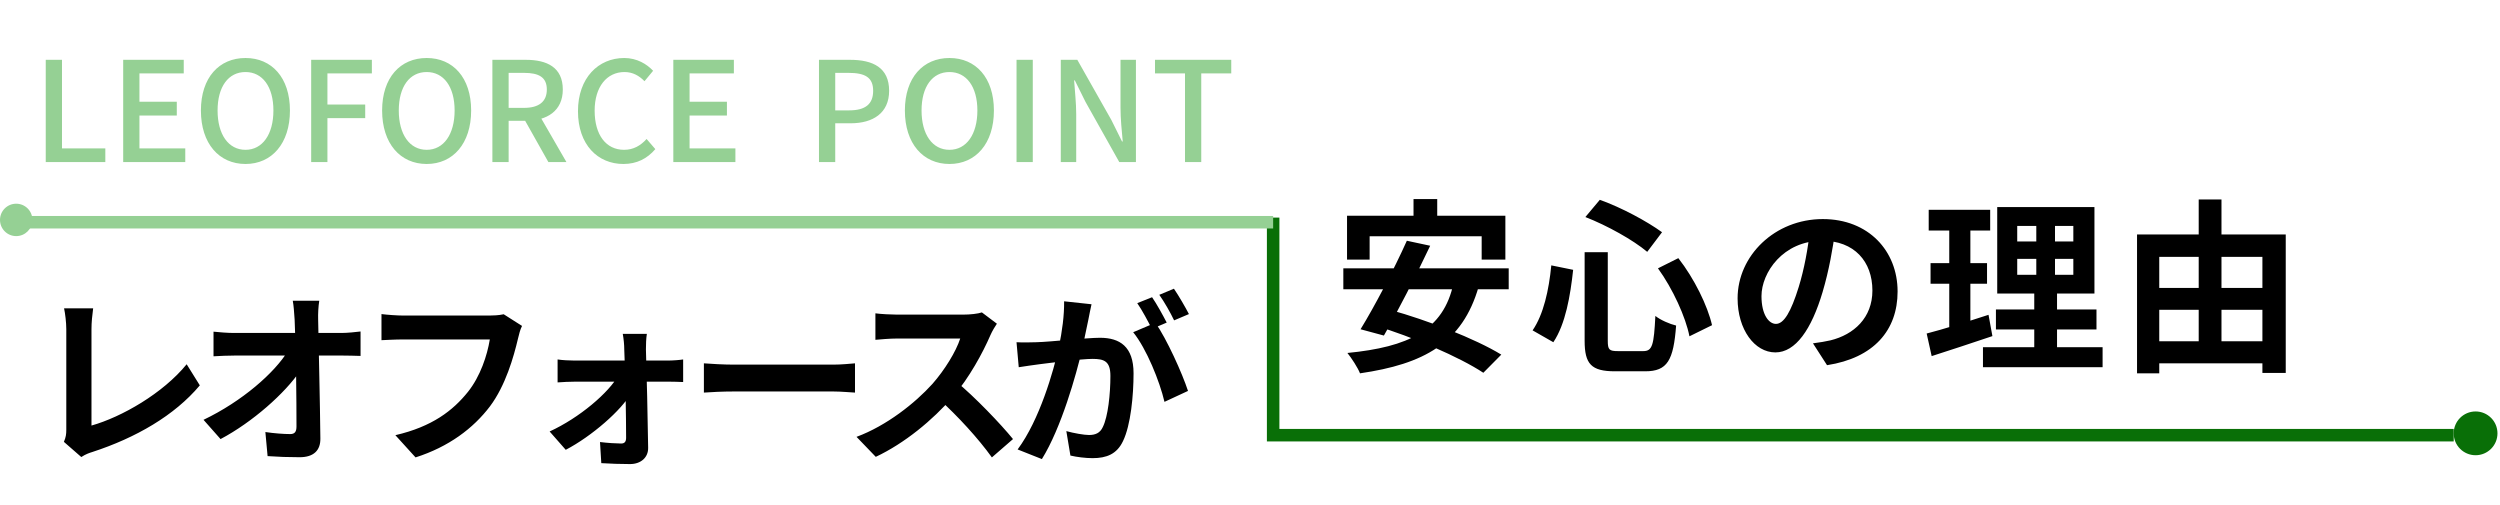
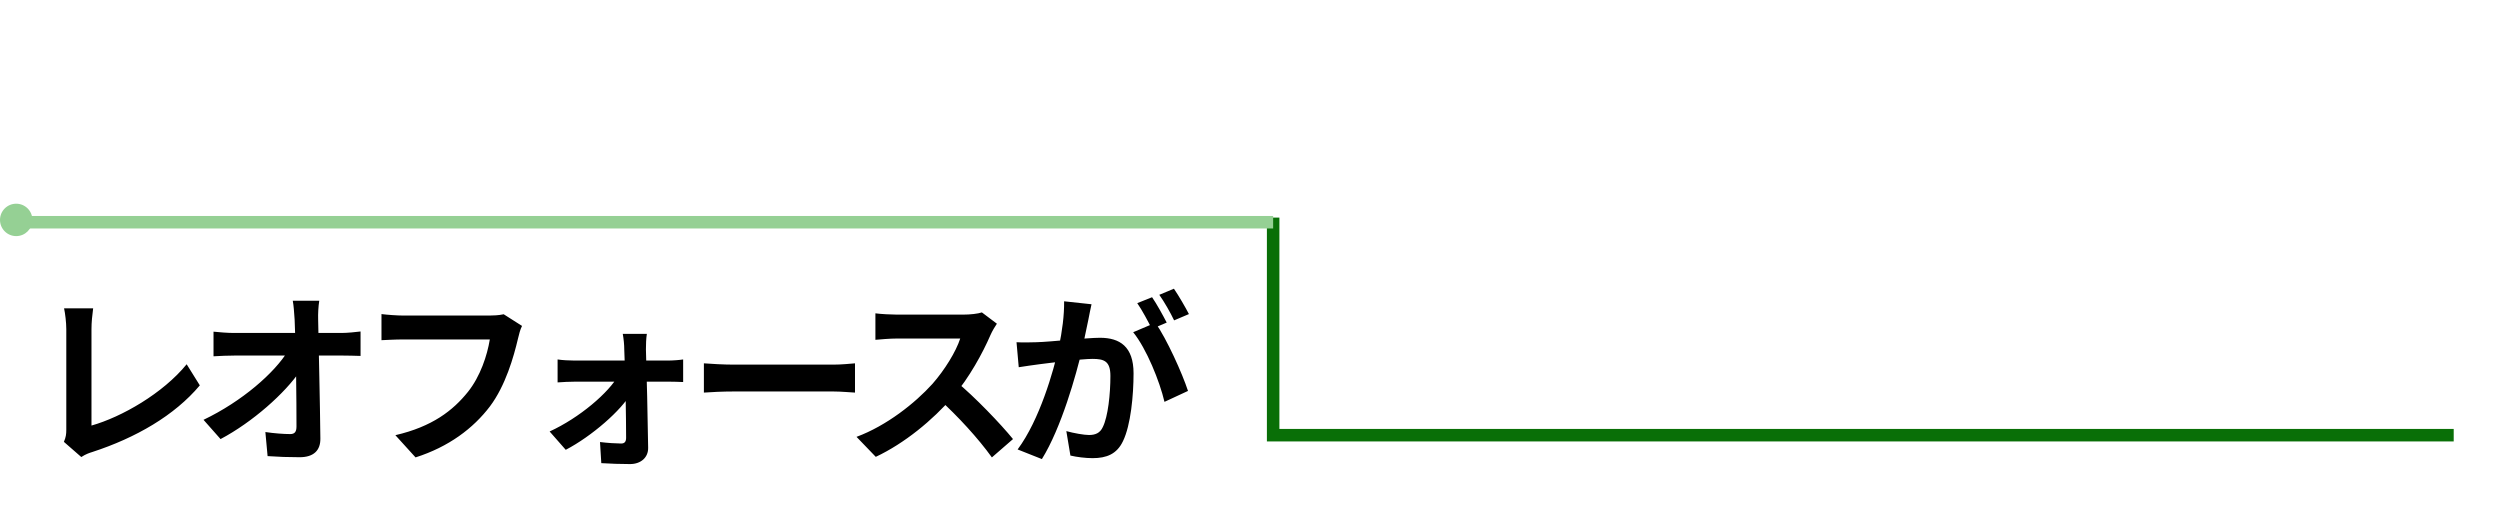
<svg xmlns="http://www.w3.org/2000/svg" width="540" height="109" viewBox="0 0 540 109" fill="none">
  <path d="M275 47V94H530" stroke="#096F07" stroke-width="2.701" />
  <path d="M13.8 95.44C14.24 94.44 14.32 93.76 14.32 92.84C14.32 89.8 14.32 75.6 14.32 71.12C14.32 69.64 14.08 67.72 13.84 66.6H20.12C19.92 68.12 19.76 69.6 19.76 71.12C19.76 75.56 19.76 88.88 19.76 91.92C26.28 90.08 35.2 84.96 40.32 78.68L43.16 83.24C37.68 89.76 29.36 94.56 19.92 97.64C19.4 97.8 18.52 98.08 17.56 98.72L13.8 95.44ZM68.96 64.96C68.76 66.24 68.68 67.76 68.72 69.04C68.84 75.64 69.12 86.64 69.2 94.72C69.24 97.28 67.76 98.76 64.72 98.76C62.28 98.76 60.08 98.68 57.8 98.52L57.32 93.32C59.16 93.6 61.32 93.76 62.68 93.76C63.68 93.76 64.04 93.24 64.04 92.12C64.04 86.6 63.96 75.64 63.64 69.04C63.52 67.32 63.44 66.04 63.24 64.96H68.96ZM46.12 71.64C47.24 71.76 49.16 71.92 50.52 71.92C53.32 71.92 71.8 71.92 73.76 71.92C75.04 71.92 76.92 71.72 77.88 71.6V76.88C76.64 76.84 75.08 76.8 74 76.8C72.44 76.8 52.88 76.8 50.68 76.8C49.2 76.8 47.52 76.88 46.12 76.96V71.64ZM43.96 90.68C52.32 86.68 59.32 80.52 62.2 75.8H64.8L64.84 80.08C61.6 84.92 54.52 91.2 47.64 94.84L43.96 90.68ZM112.76 70.4C112.36 71.16 112.08 72.32 111.88 73.16C110.96 77.08 109.2 83.28 105.84 87.76C102.24 92.52 96.92 96.52 89.76 98.8L85.4 94C93.36 92.16 97.84 88.68 101.08 84.64C103.76 81.28 105.24 76.76 105.8 73.32C103.36 73.32 90.16 73.32 87.16 73.32C85.32 73.32 83.44 73.44 82.4 73.48V67.84C83.6 68 85.84 68.16 87.16 68.16C90.16 68.16 103.44 68.16 105.68 68.16C106.44 68.16 107.72 68.12 108.8 67.88L112.76 70.4ZM139.72 72.12C139.56 73.12 139.52 74.4 139.52 75.48C139.68 80.72 139.92 90.36 140 96.72C140.04 98.8 138.44 100.24 136.08 100.24C134.16 100.24 131.68 100.16 129.88 100.04L129.6 95.48C131.2 95.68 133.12 95.8 134.16 95.8C134.92 95.8 135.24 95.4 135.24 94.56C135.24 90.08 135.08 80.72 134.84 75.48C134.84 74.48 134.72 73.24 134.52 72.12H139.72ZM120.44 77.64C121.4 77.8 123 77.88 124.08 77.88C126.32 77.88 142.72 77.88 144.28 77.88C145.32 77.88 146.88 77.76 147.56 77.64V82.52C146.64 82.48 145.36 82.44 144.52 82.44C143.28 82.44 125.92 82.44 124.2 82.44C123.04 82.44 121.56 82.52 120.44 82.6V77.64ZM118.72 93.2C125.16 90.24 131.52 84.84 133.68 80.92L136.28 80.96L136.36 84.84C134.28 88.6 127.8 94.24 122.2 97.16L118.72 93.2ZM152.04 78.48C153.52 78.6 156.4 78.76 158.48 78.76C163.2 78.76 176.4 78.76 179.96 78.76C181.84 78.76 183.6 78.56 184.68 78.48V84.8C183.72 84.76 181.68 84.56 180 84.56C176.36 84.56 163.2 84.56 158.48 84.56C156.24 84.56 153.56 84.68 152.04 84.8V78.48ZM215.328 69.92C215.008 70.36 214.288 71.56 213.928 72.4C212.288 76.2 209.328 81.64 205.888 85.64C201.408 90.8 195.368 95.76 189.168 98.68L185.008 94.36C191.488 91.96 197.648 87.08 201.408 82.92C204.048 79.92 206.488 75.96 207.408 73.12C205.728 73.12 195.528 73.12 193.808 73.12C192.168 73.12 189.968 73.32 189.088 73.4V67.68C190.168 67.84 192.648 67.96 193.808 67.96C195.928 67.96 206.168 67.96 207.928 67.96C209.688 67.96 211.248 67.76 212.088 67.48L215.328 69.92ZM206.408 82.32C210.528 85.68 216.208 91.64 218.808 94.84L214.248 98.8C211.288 94.68 206.928 89.92 202.648 86.04L206.408 82.32ZM235.768 65.72C235.528 66.76 235.288 68.04 235.088 69.04C234.688 70.84 234.208 73.32 233.768 75.36C232.448 81 229.248 92.4 225.048 99.16L219.808 97.08C224.568 90.68 227.568 80.12 228.688 75.08C229.448 71.48 229.888 68.08 229.848 65.08L235.768 65.72ZM249.568 69.72C252.008 73.2 255.368 80.64 256.608 84.44L251.528 86.8C250.488 82.36 247.648 75.32 244.768 71.76L249.568 69.72ZM219.568 73.92C221.008 74 222.368 73.96 223.848 73.92C227.048 73.84 234.648 72.96 237.608 72.96C241.848 72.96 244.848 74.84 244.848 80.64C244.848 85.36 244.248 91.84 242.568 95.28C241.248 98.08 239.008 98.96 236.008 98.96C234.448 98.96 232.568 98.72 231.208 98.4L230.328 93.12C231.888 93.56 234.168 93.96 235.208 93.96C236.568 93.96 237.608 93.56 238.208 92.24C239.328 90 239.848 85.12 239.848 81.2C239.848 78 238.488 77.52 235.968 77.52C233.608 77.52 226.688 78.4 224.488 78.68C223.328 78.84 221.248 79.12 220.048 79.32L219.568 73.92ZM248.848 64.2C249.848 65.64 251.248 68.2 252.008 69.68L248.808 71.04C247.968 69.4 246.728 67.04 245.648 65.48L248.848 64.2ZM253.568 62.36C254.608 63.88 256.088 66.44 256.808 67.84L253.608 69.2C252.808 67.52 251.488 65.2 250.408 63.68L253.568 62.36Z" fill="black" />
-   <path d="M305.32 43H310.44V50.28H305.32V43ZM290.96 46.6H325.16V56.08H320.04V51.04H295.84V56.08H290.96V46.6ZM303.88 52L308.92 53.08C305.88 59.52 301.8 67.48 298.92 72.48L293.88 71.12C296.88 66.24 301.12 58.16 303.88 52ZM313.96 61.16L319.4 61.88C315.88 74.16 307.48 78.64 293.76 80.64C293.32 79.48 291.92 77.32 291.04 76.24C304.16 74.96 311.8 71.4 313.96 61.16ZM290.16 57.96H325.88V62.48H290.16V57.96ZM296.88 70.28L300.36 66.96C308.08 69.08 318.68 73.16 324.28 76.6L320.4 80.52C315.36 77.16 304.96 72.68 296.88 70.28ZM342.28 54.48H347.28V73.6C347.28 75.56 347.6 75.84 349.48 75.84C350.32 75.84 353.92 75.84 354.96 75.84C356.92 75.84 357.24 74.52 357.56 68.24C358.64 69.12 360.68 70 362.04 70.32C361.48 77.84 360.16 80.2 355.36 80.2C354.28 80.2 349.88 80.2 348.84 80.2C343.72 80.2 342.28 78.64 342.28 73.6V54.48ZM342.44 46.88L345.56 43.16C350.28 44.84 355.8 47.84 359 50.16L355.8 54.4C352.76 51.84 347.16 48.72 342.44 46.88ZM335.08 57.32L339.8 58.28C339.2 63.84 338.16 70 335.52 73.92L331.04 71.36C333.4 67.92 334.56 62.68 335.08 57.32ZM358.12 57.96L362.52 55.76C365.96 60.16 368.84 66.04 369.8 70.24L364.92 72.64C364.12 68.52 361.32 62.36 358.12 57.96ZM396.44 49.6C395.88 53.68 395.08 58.36 393.68 63.08C391.28 71.16 387.84 76.12 383.48 76.12C379 76.12 375.32 71.2 375.32 64.44C375.32 55.24 383.36 47.32 393.72 47.32C403.6 47.32 409.88 54.2 409.88 62.96C409.88 71.36 404.72 77.32 394.64 78.88L391.6 74.16C393.16 73.96 394.28 73.76 395.36 73.52C400.44 72.28 404.44 68.64 404.44 62.76C404.44 56.48 400.52 52 393.6 52C385.12 52 380.48 58.92 380.48 63.96C380.48 68 382.08 69.96 383.6 69.96C385.32 69.96 386.84 67.4 388.52 62C389.68 58.24 390.56 53.64 390.96 49.44L396.44 49.6ZM435.72 55.92V59.36H447.84V55.92H435.72ZM435.72 48.8V52.16H447.84V48.8H435.72ZM431.4 44.72H452.4V63.4H431.4V44.72ZM431.12 66.84H452.84V71.16H431.12V66.84ZM428.32 75H454.16V79.32H428.32V75ZM416.6 45.32H429.88V49.8H416.6V45.32ZM417 56.84H429.2V61.28H417V56.84ZM416.16 72.04C419.6 71.16 424.72 69.56 429.52 68L430.36 72.6C425.88 74.12 421.08 75.68 417.24 76.92L416.16 72.04ZM421.04 47.08H425.6V71.68L421.04 72.4V47.08ZM439.84 46.44H443.88V61.52H444.32V77.04H439.4V61.52H439.84V46.44ZM464 62.2H491V66.92H464V62.2ZM464 73.72H490.96V78.48H464V73.72ZM461.6 50.64H493.72V80.56H488.68V55.48H466.4V80.64H461.6V50.64ZM474.92 43.08H479.84V76.24H474.92V43.08Z" fill="black" />
-   <path d="M9.88 35V12.92H13.39V32.06H22.75V35H9.88ZM26.608 35V12.92H39.688V15.86H30.119V21.98H38.188V24.95H30.119V32.06H40.019V35H26.608ZM53.027 35.42C47.327 35.42 43.397 31.01 43.397 23.87C43.397 16.76 47.327 12.53 53.027 12.53C58.697 12.53 62.627 16.76 62.627 23.87C62.627 31.01 58.697 35.42 53.027 35.42ZM53.027 32.36C56.687 32.36 59.057 29.03 59.057 23.87C59.057 18.71 56.687 15.56 53.027 15.56C49.337 15.56 46.997 18.71 46.997 23.87C46.997 29.03 49.337 32.36 53.027 32.36ZM67.214 35V12.92H80.324V15.86H70.724V22.58H78.884V25.52H70.724V35H67.214ZM92.167 35.42C86.467 35.42 82.537 31.01 82.537 23.87C82.537 16.76 86.467 12.53 92.167 12.53C97.837 12.53 101.767 16.76 101.767 23.87C101.767 31.01 97.837 35.42 92.167 35.42ZM92.167 32.36C95.827 32.36 98.197 29.03 98.197 23.87C98.197 18.71 95.827 15.56 92.167 15.56C88.477 15.56 86.137 18.71 86.137 23.87C86.137 29.03 88.477 32.36 92.167 32.36ZM106.355 35V12.92H113.585C118.145 12.92 121.565 14.54 121.565 19.34C121.565 23.96 118.145 26.09 113.585 26.09H109.865V35H106.355ZM109.865 23.3H113.195C116.375 23.3 118.115 21.98 118.115 19.34C118.115 16.67 116.375 15.74 113.195 15.74H109.865V23.3ZM118.445 35L112.925 25.19L115.505 23.15L122.345 35H118.445ZM134.652 35.42C129.132 35.42 124.842 31.28 124.842 24.02C124.842 16.82 129.252 12.53 134.832 12.53C137.592 12.53 139.722 13.85 141.072 15.29L139.212 17.54C138.072 16.37 136.692 15.56 134.892 15.56C131.082 15.56 128.442 18.74 128.442 23.9C128.442 29.15 130.902 32.36 134.802 32.36C136.812 32.36 138.372 31.46 139.662 30.02L141.552 32.21C139.782 34.28 137.532 35.42 134.652 35.42ZM145.437 35V12.92H158.517V15.86H148.947V21.98H157.017V24.95H148.947V32.06H158.847V35H145.437ZM176.901 35V12.92H183.621C188.541 12.92 192.051 14.6 192.051 19.61C192.051 24.44 188.541 26.63 183.741 26.63H180.411V35H176.901ZM180.411 23.84H183.411C186.921 23.84 188.601 22.49 188.601 19.61C188.601 16.67 186.801 15.74 183.261 15.74H180.411V23.84ZM205.085 35.42C199.385 35.42 195.455 31.01 195.455 23.87C195.455 16.76 199.385 12.53 205.085 12.53C210.755 12.53 214.685 16.76 214.685 23.87C214.685 31.01 210.755 35.42 205.085 35.42ZM205.085 32.36C208.745 32.36 211.115 29.03 211.115 23.87C211.115 18.71 208.745 15.56 205.085 15.56C201.395 15.56 199.055 18.71 199.055 23.87C199.055 29.03 201.395 32.36 205.085 32.36ZM219.572 35V12.92H223.082V35H219.572ZM229.13 35V12.92H232.7L240.05 25.91L242.36 30.56H242.51C242.3 28.31 242.03 25.61 242.03 23.24V12.92H245.36V35H241.76L234.47 22.01L232.16 17.36H232.01C232.16 19.67 232.46 22.19 232.46 24.62V35H229.13ZM255.961 35V15.86H249.481V12.92H265.951V15.86H259.471V35H255.961Z" fill="#95D094" />
-   <circle cx="534.727" cy="93.602" r="4.727" fill="#096F07" />
  <path d="M6 48H275" stroke="#95D094" stroke-width="2.701" />
  <circle cx="3.5" cy="47.5" r="3.5" fill="#95D094" />
</svg>